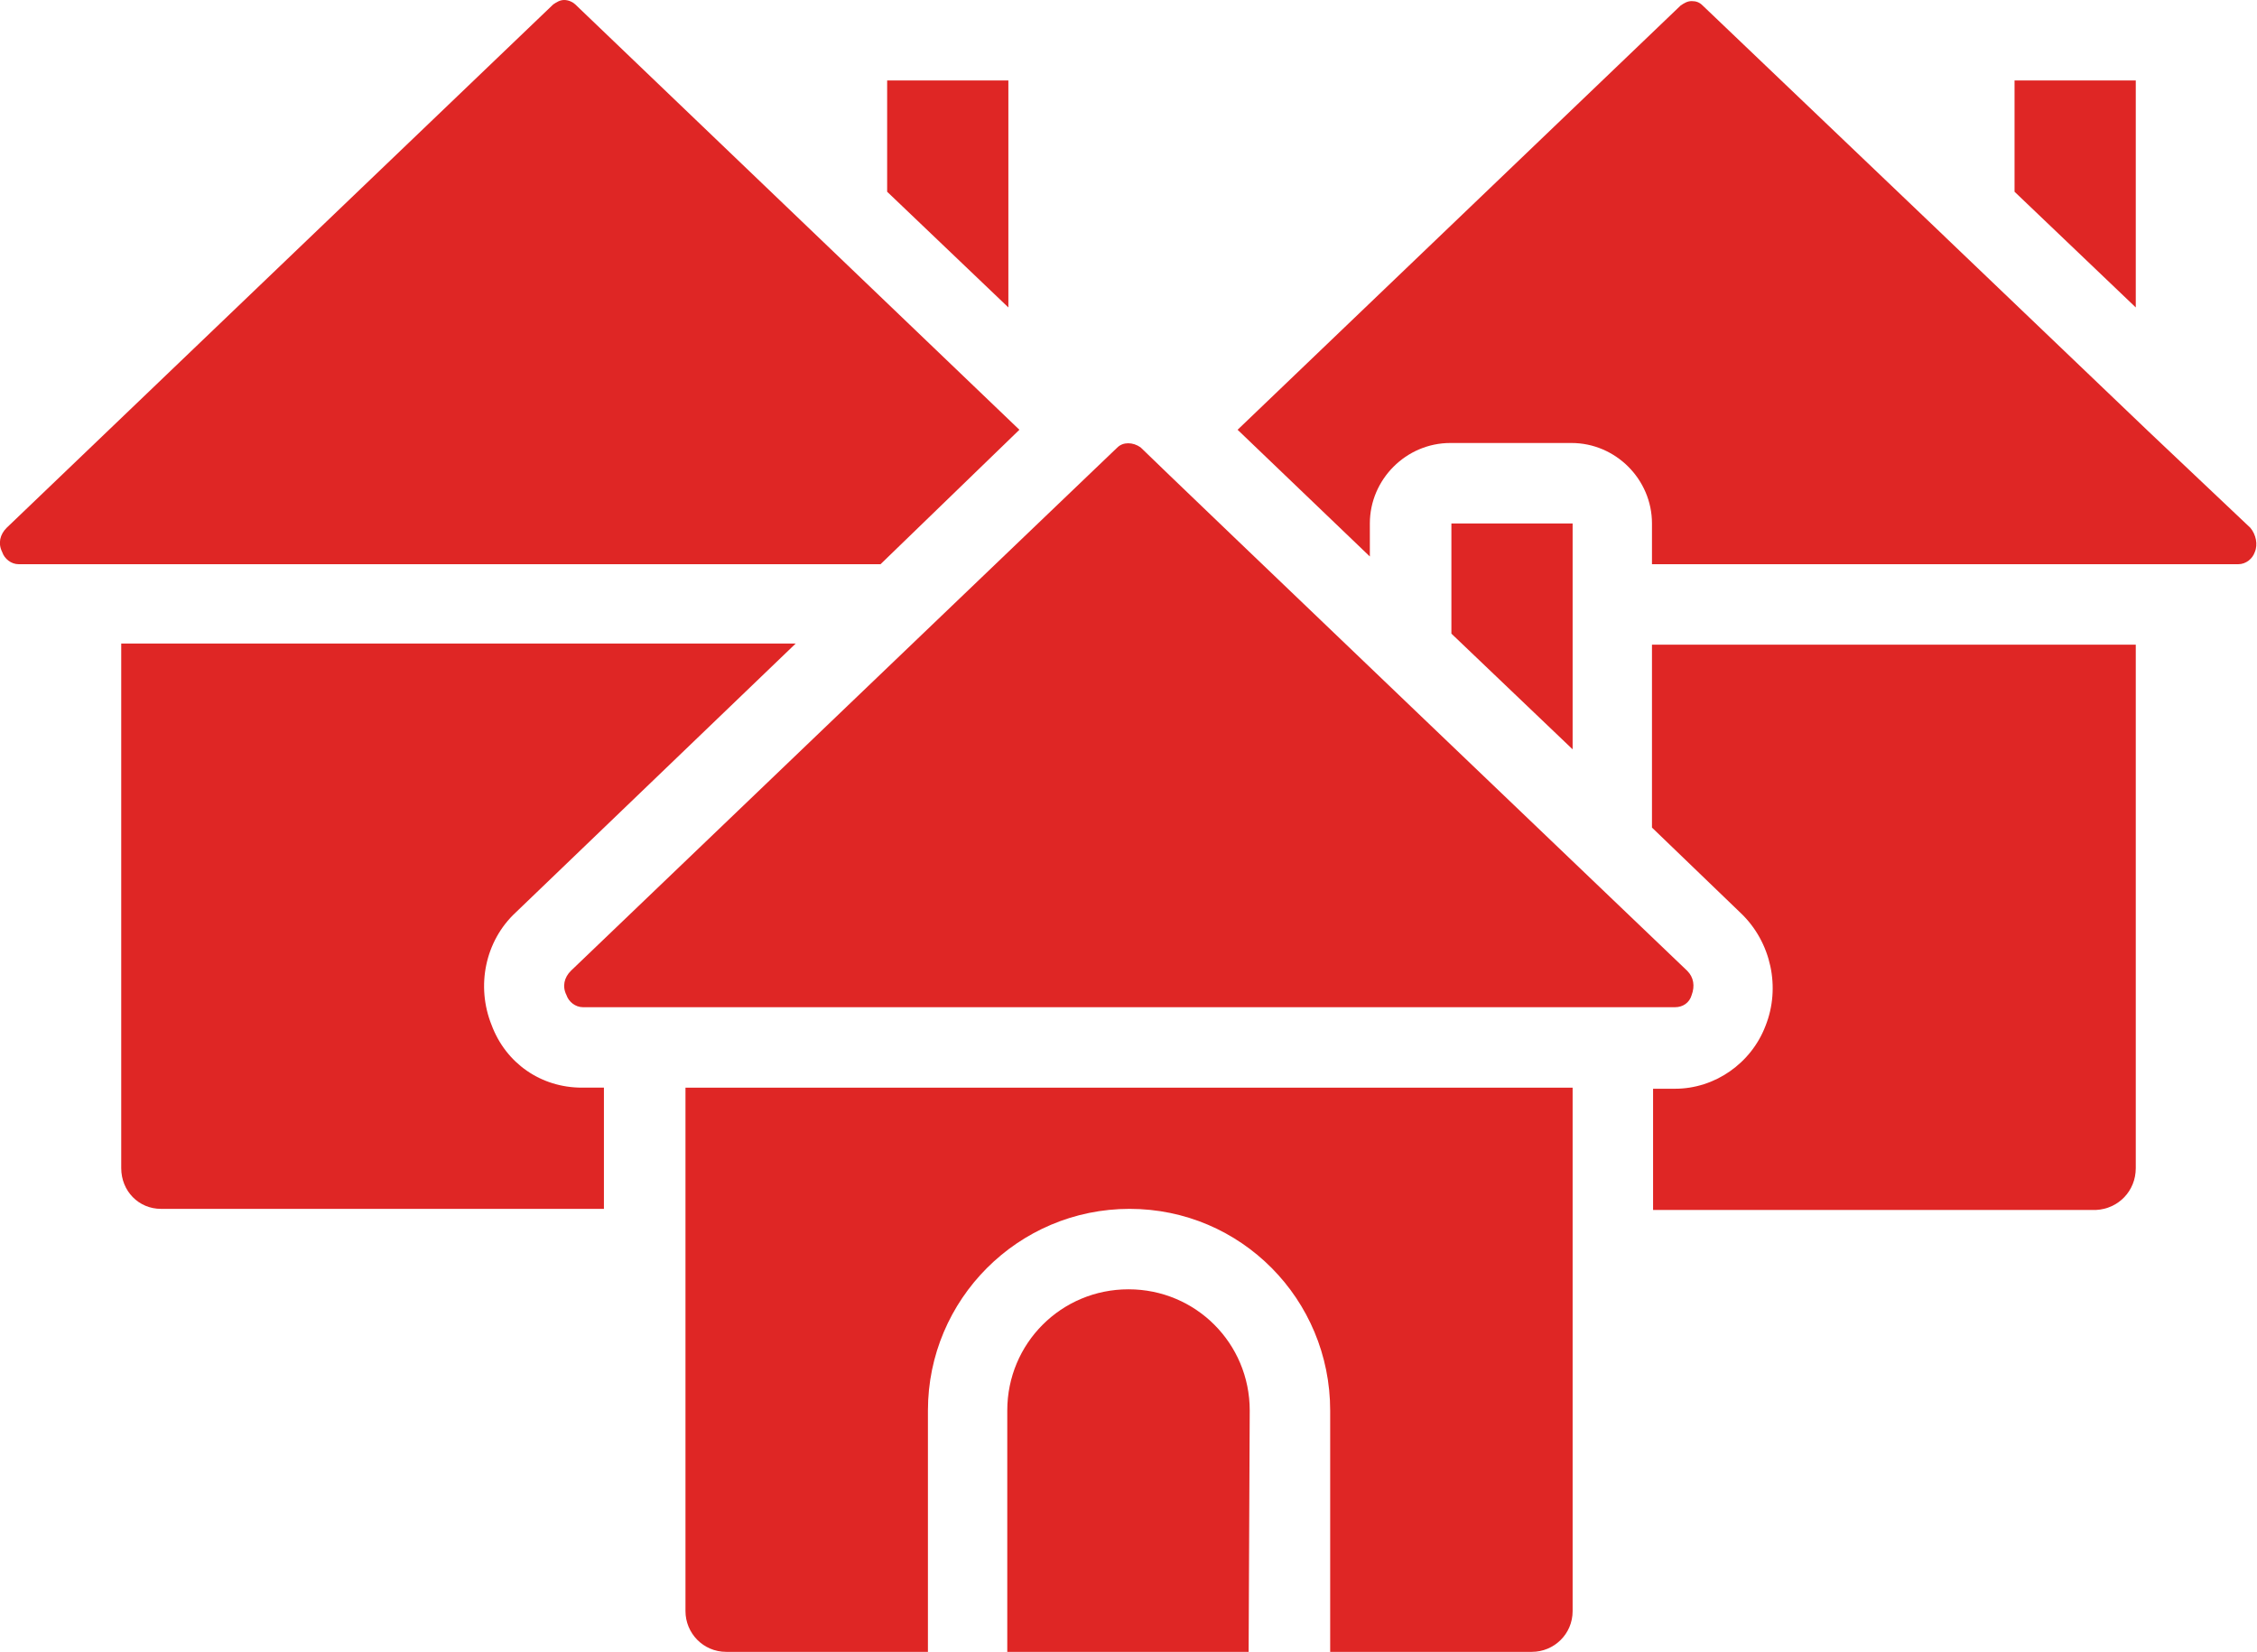
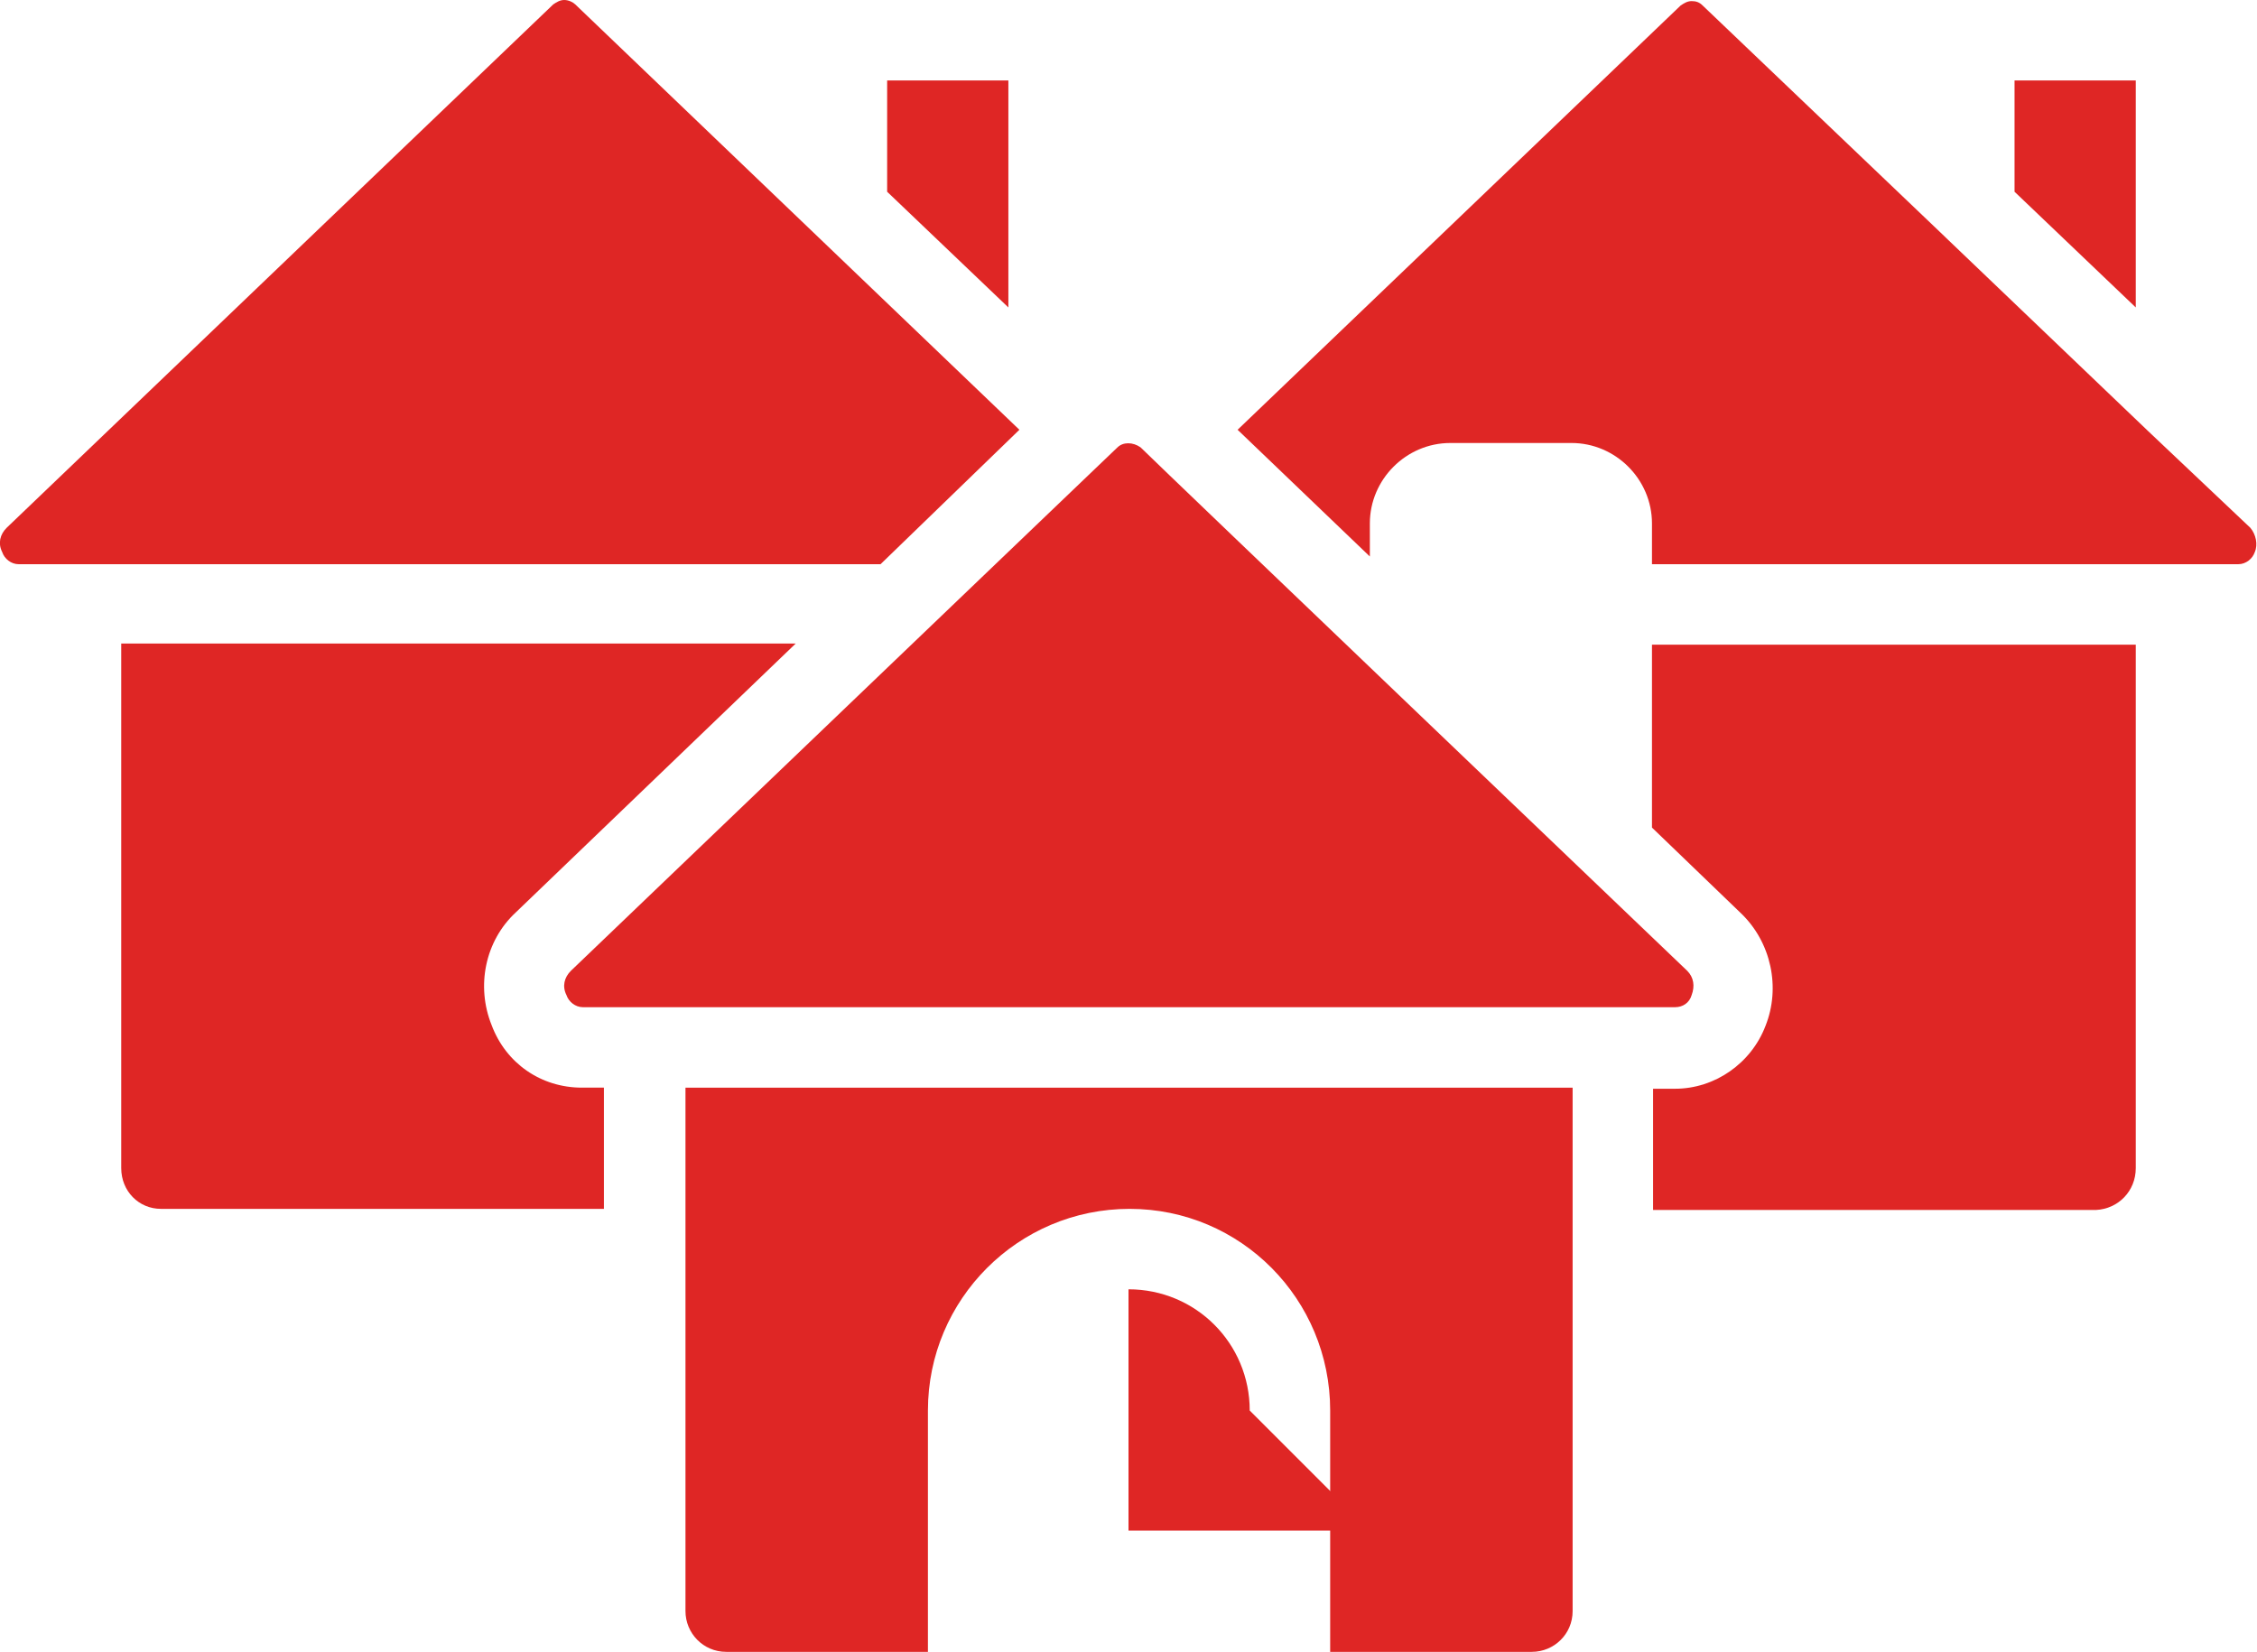
<svg xmlns="http://www.w3.org/2000/svg" version="1.1" id="Layer_1" x="0px" y="0px" viewBox="0 0 204.8 149.9" style="enable-background:new 0 0 204.8 149.9;" xml:space="preserve">
  <style type="text/css">
	.st0{fill-rule:evenodd;clip-rule:evenodd;fill:#DF2625;}
</style>
  <g>
    <g>
      <g id="Page-1_62_">
        <g id="_x30_63---Houses" transform="translate(-1)">
-           <path id="Path_396_" class="st0" d="M132.7,47.5v10l11,10.5V47.5H132.7z" />
          <path id="Path_395_" class="st0" d="M102.4,40.6c0.4-0.4-49.6,47.5-49.6,47.5c-0.6,0.6-0.8,1.4-0.4,2.2c0.2,0.6,0.8,1.1,1.5,1.1      H153c0.7,0,1.3-0.4,1.5-1.1c0.3-0.8,0.2-1.6-0.4-2.2c0,0-47.9-45.8-49.6-47.5C103.8,40.1,102.9,40.1,102.4,40.6z" />
          <path id="Path_394_" class="st0" d="M81.5,7.3v10.1l11,10.5V7.3L81.5,7.3z" />
          <path id="Path_393_" class="st0" d="M194.8,106V58.5h-43.9v16.6l8.1,7.8c2.7,2.6,3.6,6.7,2.2,10.2c-1.3,3.4-4.6,5.7-8.2,5.7h-2      v11h40.2C193.2,109.7,194.8,108.1,194.8,106L194.8,106z" />
          <path id="Path_392_" class="st0" d="M15.6,109.7h40.2v-11h-2c-3.7,0-6.9-2.2-8.2-5.7c-1.4-3.5-0.6-7.6,2.2-10.2l25.4-24.4H12      V106C12,108.1,13.6,109.7,15.6,109.7L15.6,109.7z" />
          <path id="Path_391_" class="st0" d="M121.7,128v21.9H140c2,0,3.7-1.6,3.7-3.7V98.7H63.2v47.5c0,2,1.6,3.7,3.7,3.7h18.3V128      c0-10.1,8.2-18.3,18.3-18.3S121.7,117.9,121.7,128z" />
-           <path id="Path_390_" class="st0" d="M114.4,128c0-6.1-4.9-11-11-11c-6.1,0-11,4.9-11,11v21.9h21.9L114.4,128L114.4,128z" />
+           <path id="Path_390_" class="st0" d="M114.4,128c0-6.1-4.9-11-11-11v21.9h21.9L114.4,128L114.4,128z" />
          <path id="Path_389_" class="st0" d="M195.9,39.1L195.9,39.1l-18.3-17.5l-0.1-0.1l-22-21c-0.3-0.3-0.6-0.4-1-0.4      c-0.4,0-0.7,0.2-1,0.4L113.3,39l12,11.5v-3c0-4,3.3-7.3,7.3-7.3h11c4,0,7.3,3.3,7.3,7.3v3.7h53.2c0.7,0,1.3-0.5,1.5-1.1      c0.3-0.7,0.1-1.6-0.4-2.2L195.9,39.1z" />
          <path id="Path_388_" class="st0" d="M194.8,7.3h-11v10.1l11,10.5V7.3z" />
          <path id="Path_387_" class="st0" d="M51.2,0.4L1.6,47.9c-0.6,0.6-0.8,1.4-0.4,2.2c0.2,0.6,0.8,1.1,1.5,1.1h78.2L93.5,39      L53.2,0.4C53,0.2,52.6,0,52.2,0C51.8,0,51.5,0.2,51.2,0.4L51.2,0.4z" />
        </g>
      </g>
    </g>
  </g>
</svg>